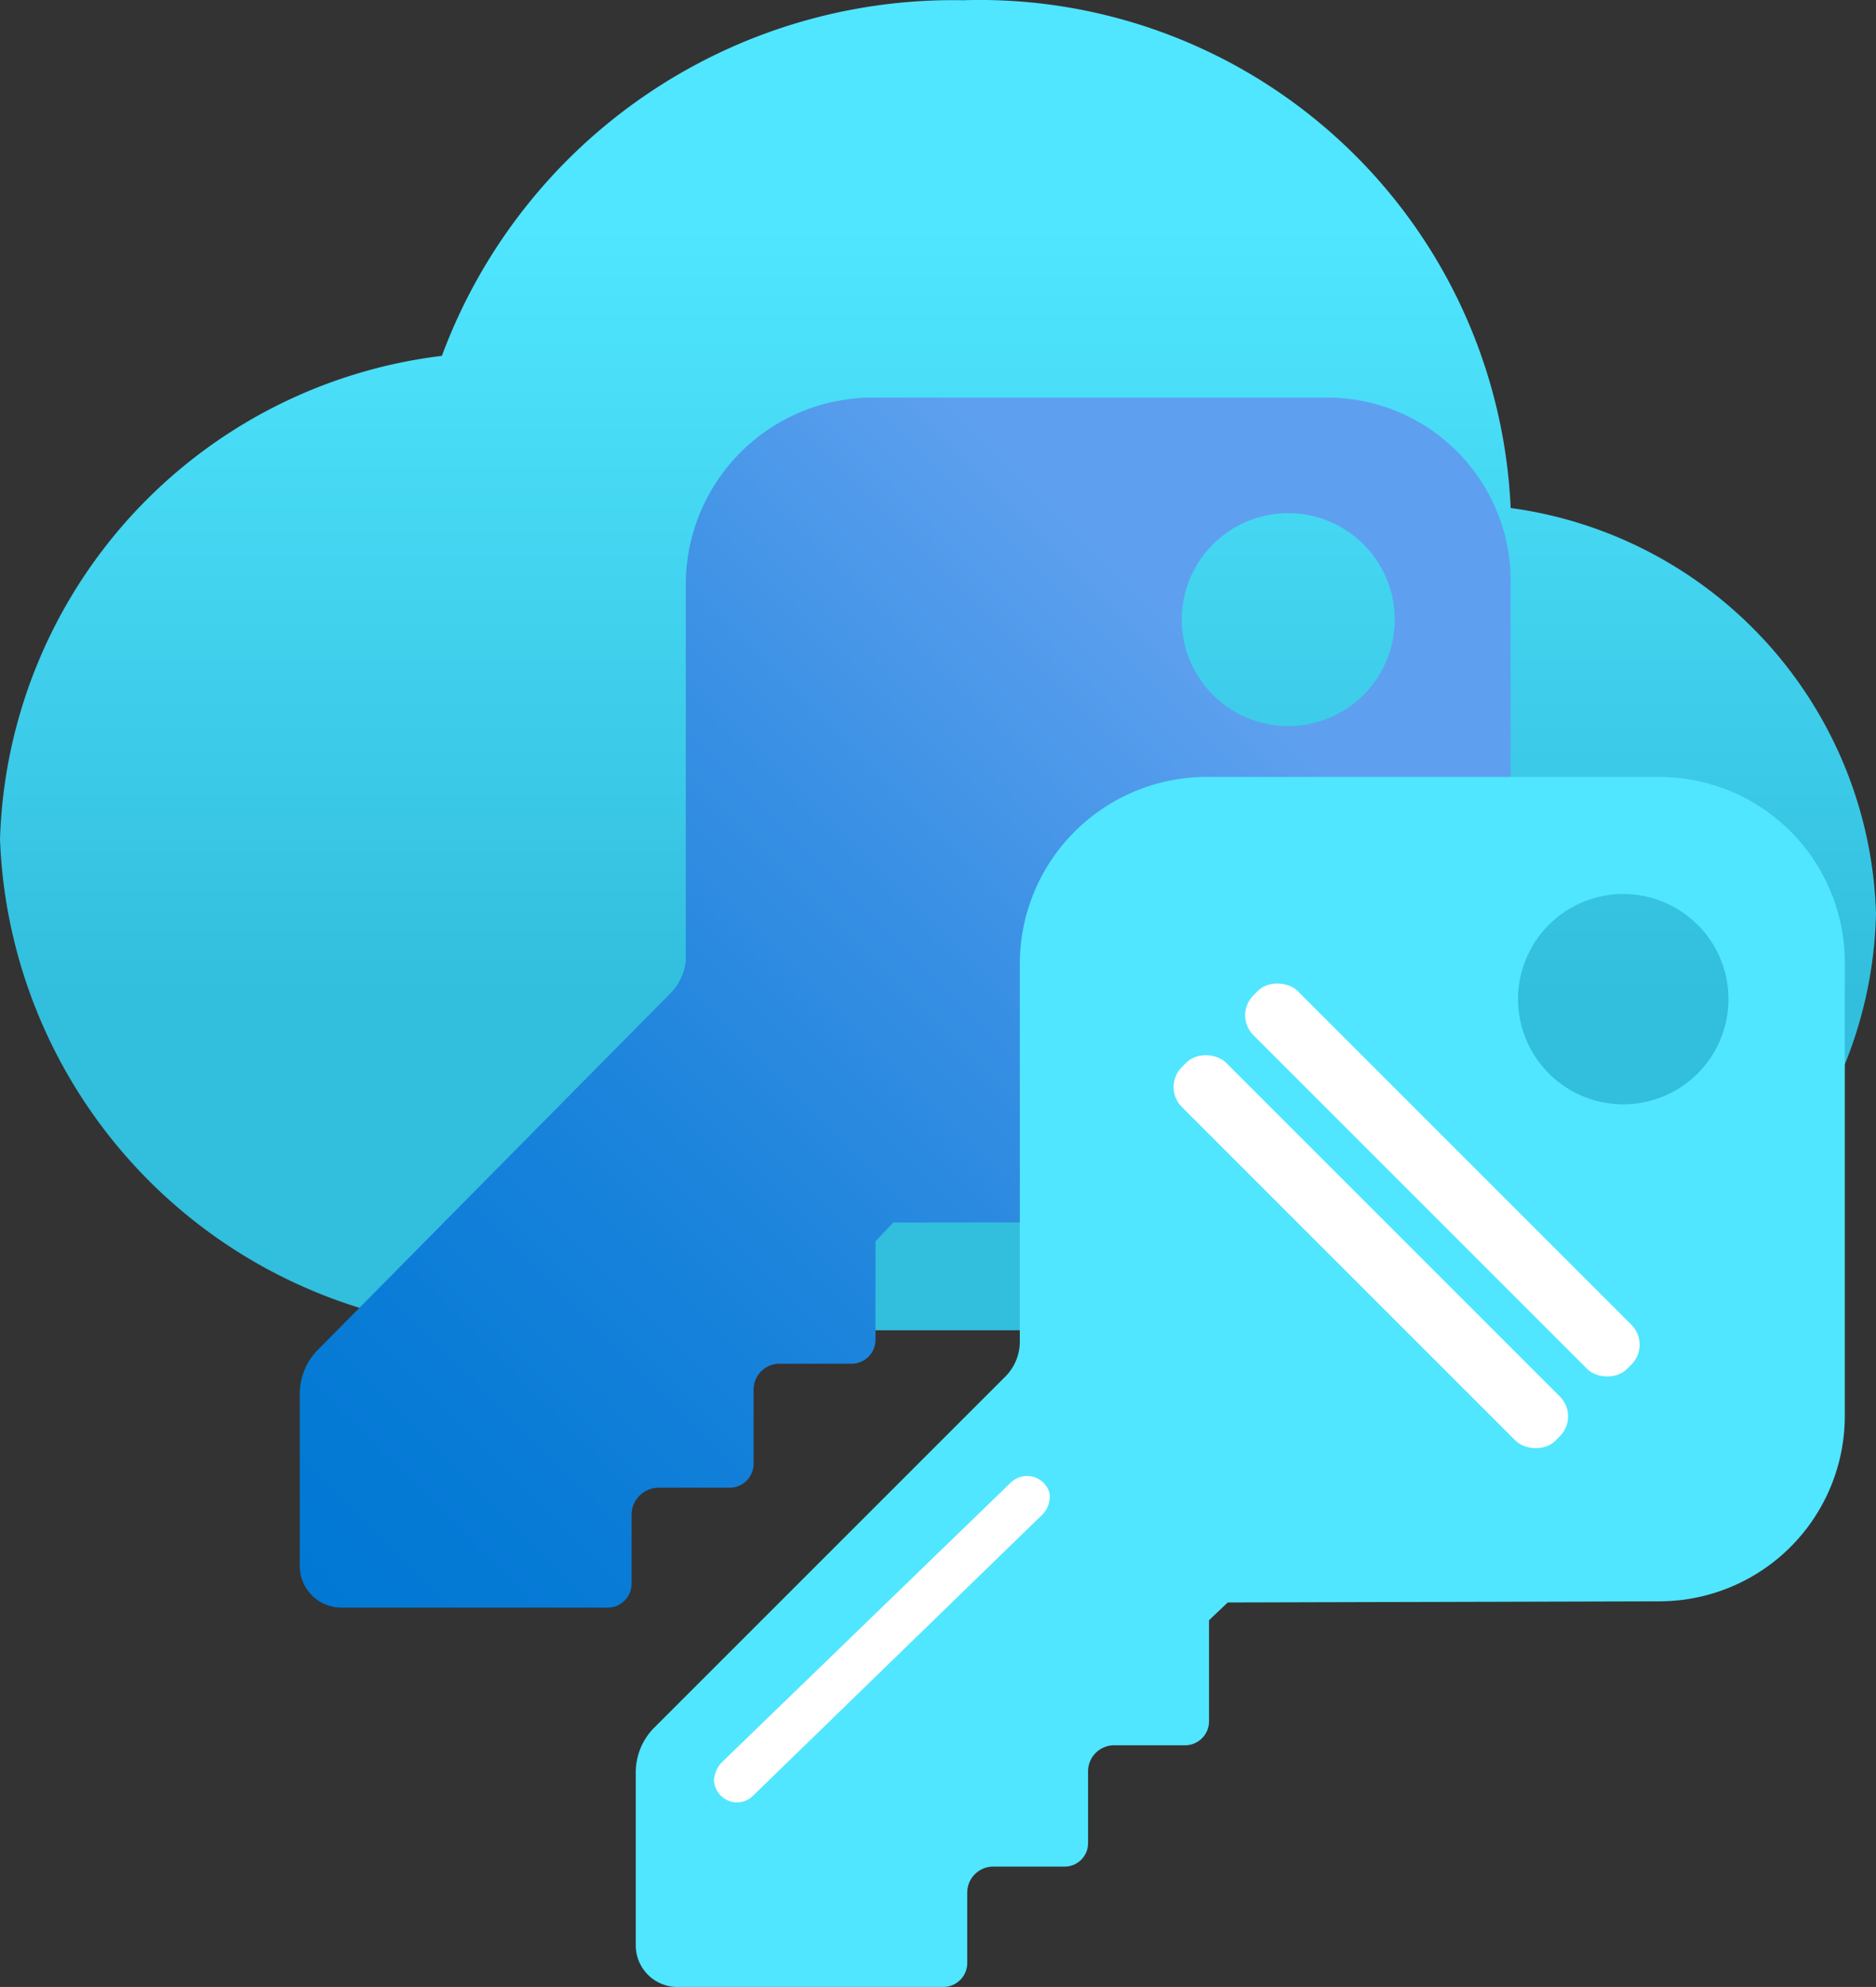
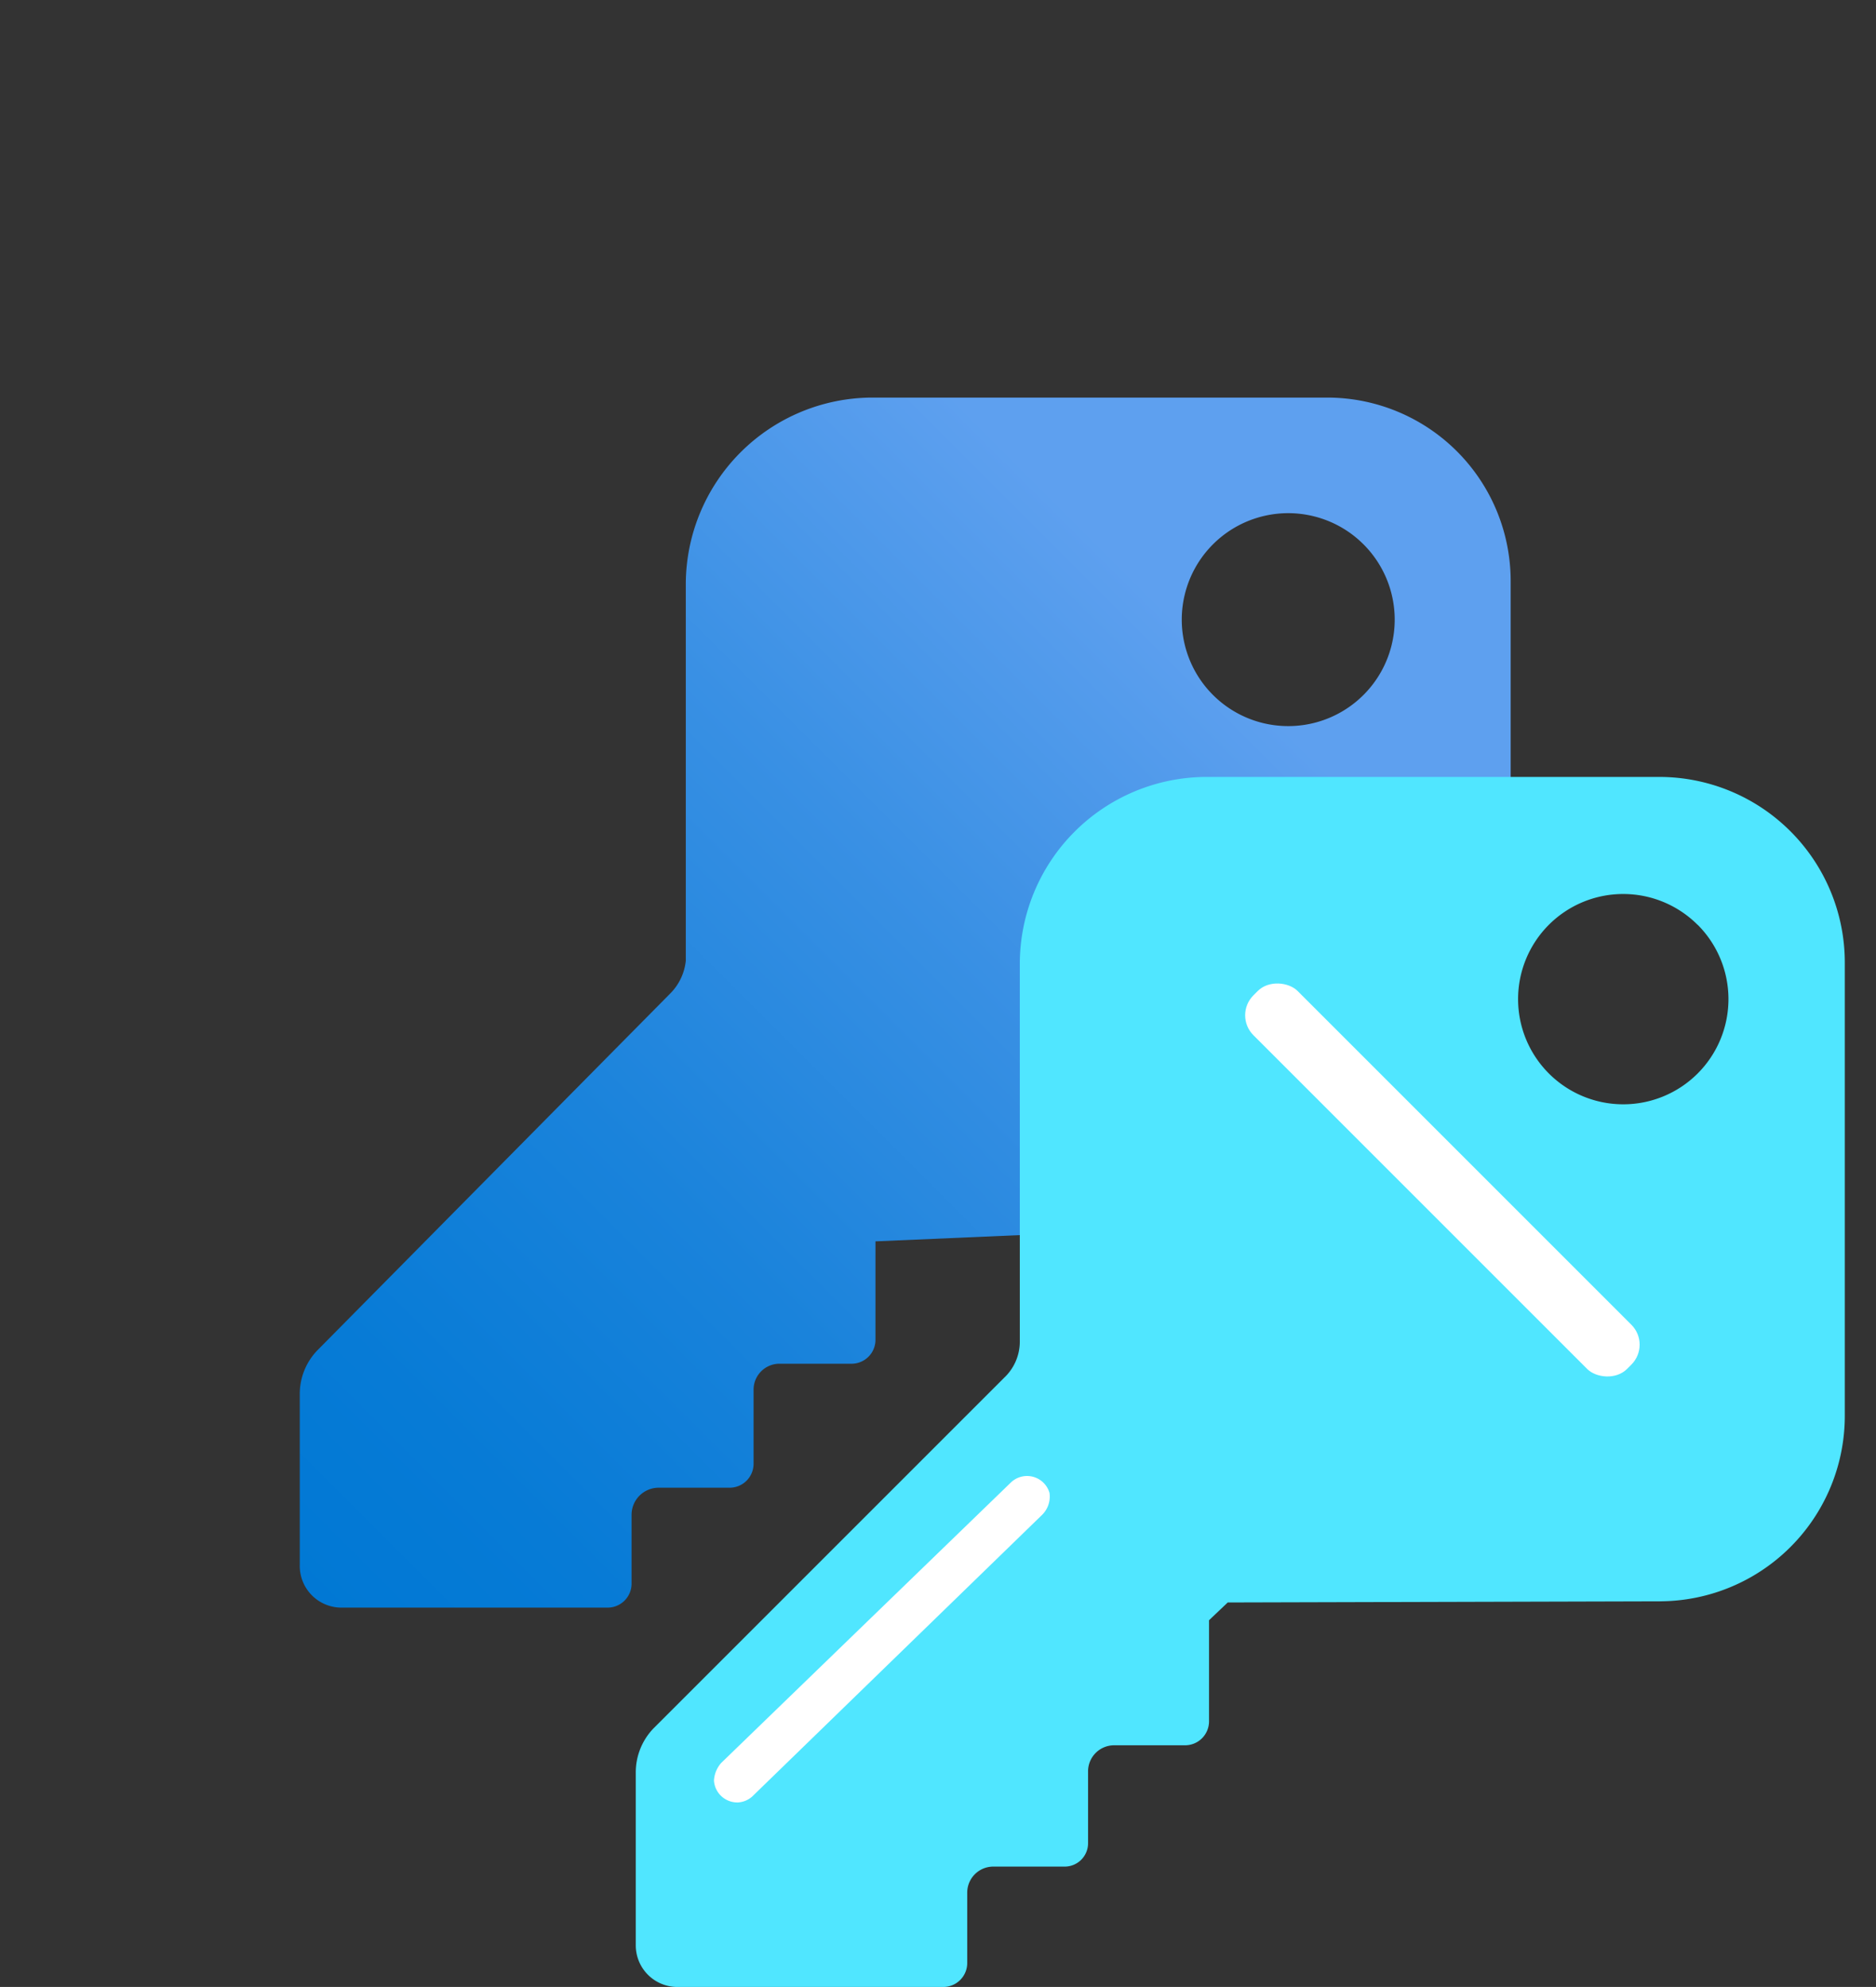
<svg xmlns="http://www.w3.org/2000/svg" xmlns:ns1="http://sodipodi.sourceforge.net/DTD/sodipodi-0.dtd" xmlns:ns2="http://www.inkscape.org/namespaces/inkscape" id="e4258aaf-ab32-46d7-bc44-612faf1b6f0c" width="16.052" height="17.002" viewBox="0 0 16.052 17.002" version="1.1" ns1:docname="Keys.svg" ns2:version="1.1 (c68e22c387, 2021-05-23)">
  <rect x="0" y="0" width="16.052" height="17.002" fill="#333333" stroke="none" />
  <ns1:namedview id="namedview46241" pagecolor="#ffffff" bordercolor="#666666" borderopacity="1.0" ns2:pageshadow="2" ns2:pageopacity="0.0" ns2:pagecheckerboard="0" showgrid="false" fit-margin-top="0" fit-margin-left="0" fit-margin-right="0" fit-margin-bottom="0" ns2:zoom="44.055556" ns2:cx="8.0239596" ns2:cy="8.5006305" ns2:window-width="1920" ns2:window-height="1017" ns2:window-x="-8" ns2:window-y="-8" ns2:window-maximized="1" ns2:current-layer="e4258aaf-ab32-46d7-bc44-612faf1b6f0c" />
  <defs id="defs46229">
    <linearGradient id="ad93528c-edf0-4e13-a06a-b4d1587d2374" x1="9" y1="8.112" x2="9" y2="19.5" gradientTransform="matrix(1,0,0,-1,-0.974,19.502)" gradientUnits="userSpaceOnUse">
      <stop offset="0.251" stop-color="#32bedd" id="stop46213" />
      <stop offset="0.83" stop-color="#50e6ff" id="stop46215" />
    </linearGradient>
    <linearGradient id="f2c224ca-a028-422a-8987-a303b889489a" x1="-120.971" y1="1279.27" x2="-120.971" y2="1293.115" gradientTransform="matrix(0.707,0.707,0.707,-0.707,-816.369,1003.772)" gradientUnits="userSpaceOnUse">
      <stop offset="0" stop-color="#0078d4" id="stop46218" />
      <stop offset="0.142" stop-color="#077bd6" id="stop46220" />
      <stop offset="0.345" stop-color="#1a83db" id="stop46222" />
      <stop offset="0.584" stop-color="#3990e4" id="stop46224" />
      <stop offset="0.82" stop-color="#5ea0ef" id="stop46226" />
    </linearGradient>
  </defs>
-   <path d="m 16.052,7.816 a 3.612,3.612 0 0 0 -3.126,-3.469 4.548,4.548 0 0 0 -4.686,-4.345 4.665,4.665 0 0 0 -4.459,3.043 4.3,4.3 0 0 0 -3.781,4.138 4.37,4.37 0 0 0 4.521,4.2 h 7.714 a 0.715,0.715 0 0 0 0.2,0 3.647,3.647 0 0 0 3.617,-3.567 z" fill="url(#ad93528c-edf0-4e13-a06a-b4d1587d2374)" id="path46231" style="fill:url(#ad93528c-edf0-4e13-a06a-b4d1587d2374)" />
-   <path id="f855acc4-3095-4194-8f11-26936de0dea2" d="m 11.326,10.456 a 1.6,1.6 0 0 0 1.6,-1.6 v 0 -3.876 a 1.57,1.57 0 0 0 -1.565,-1.578 H 7.455 a 1.6,1.6 0 0 0 -1.587,1.6 v 3.22 a 0.464,0.464 0 0 1 -0.134,0.28 L 2.726,11.544 a 0.537,0.537 0 0 0 -0.161,0.384 v 1.462 a 0.357,0.357 0 0 0 0.348,0.366 h 2.286 a 0.205,0.205 0 0 0 0.205,-0.205 v -0.589 a 0.232,0.232 0 0 1 0.232,-0.232 h 0.606 a 0.205,0.205 0 0 0 0.206,-0.205 v -0.633 a 0.222,0.222 0 0 1 0.222,-0.223 h 0.607 a 0.205,0.205 0 0 0 0.214,-0.2 v -0.847 l 0.152,-0.161 z m 0.339,-5.8 a 0.911,0.911 0 1 1 -0.024,-0.023 z" fill="url(#f2c224ca-a028-422a-8987-a303b889489a)" style="fill:url(#f2c224ca-a028-422a-8987-a303b889489a)" />
+   <path id="f855acc4-3095-4194-8f11-26936de0dea2" d="m 11.326,10.456 a 1.6,1.6 0 0 0 1.6,-1.6 v 0 -3.876 a 1.57,1.57 0 0 0 -1.565,-1.578 H 7.455 a 1.6,1.6 0 0 0 -1.587,1.6 v 3.22 a 0.464,0.464 0 0 1 -0.134,0.28 L 2.726,11.544 a 0.537,0.537 0 0 0 -0.161,0.384 v 1.462 a 0.357,0.357 0 0 0 0.348,0.366 h 2.286 a 0.205,0.205 0 0 0 0.205,-0.205 v -0.589 a 0.232,0.232 0 0 1 0.232,-0.232 h 0.606 a 0.205,0.205 0 0 0 0.206,-0.205 v -0.633 a 0.222,0.222 0 0 1 0.222,-0.223 h 0.607 a 0.205,0.205 0 0 0 0.214,-0.2 v -0.847 z m 0.339,-5.8 a 0.911,0.911 0 1 1 -0.024,-0.023 z" fill="url(#f2c224ca-a028-422a-8987-a303b889489a)" style="fill:url(#f2c224ca-a028-422a-8987-a303b889489a)" />
  <path id="b2396197-5c12-4c76-9ea1-1394e64630bd" d="m 14.197,13.702 a 1.587,1.587 0 0 0 1.588,-1.587 v 0 -3.88 a 1.588,1.588 0 0 0 -1.588,-1.587 h -3.871 a 1.6,1.6 0 0 0 -1.6,1.6 v 3.229 a 0.424,0.424 0 0 1 -0.134,0.312 l -3.001,3.001 a 0.543,0.543 0 0 0 -0.151,0.384 v 1.471 a 0.356,0.356 0 0 0 0.356,0.357 h 2.275 a 0.205,0.205 0 0 0 0.205,-0.2 v -0.607 a 0.223,0.223 0 0 1 0.223,-0.223 h 0.606 a 0.2,0.2 0 0 0 0.205,-0.2 v -0.615 a 0.223,0.223 0 0 1 0.223,-0.223 h 0.607 a 0.205,0.205 0 0 0 0.205,-0.205 v -0.865 l 0.16,-0.152 z m 0.33,-5.788 a 0.9,0.9 0 1 1 -1.275,0 0.9,0.9 0 0 1 1.274,0 z" fill="#50e6ff" />
  <path id="f6156ad6-00f4-4d40-82bb-baa8a27941e3" d="m 6.109,15.236 v 0 a 0.2,0.2 0 0 0 0.205,0.187 0.2,0.2 0 0 0 0.134,-0.062 l 2.47,-2.4 a 0.22,0.22 0 0 0 0.062,-0.187 v 0 a 0.2,0.2 0 0 0 -0.33,-0.089 l -2.479,2.4 a 0.248,0.248 0 0 0 -0.062,0.151 z" fill="#ffffff" />
  <rect id="b78ec5a3-14b4-4a5f-b6ff-18075a1abe20" x="1.32" y="13.606" width="0.535" height="4.521" rx="0.241" transform="rotate(-45)" fill="#ffffff" />
-   <rect id="bc7eaf3f-26be-43b7-9725-8d60a4683637" x="0.453" y="13.607" width="0.535" height="4.521" rx="0.241" transform="rotate(-45)" fill="#ffffff" />
- ​
</svg>